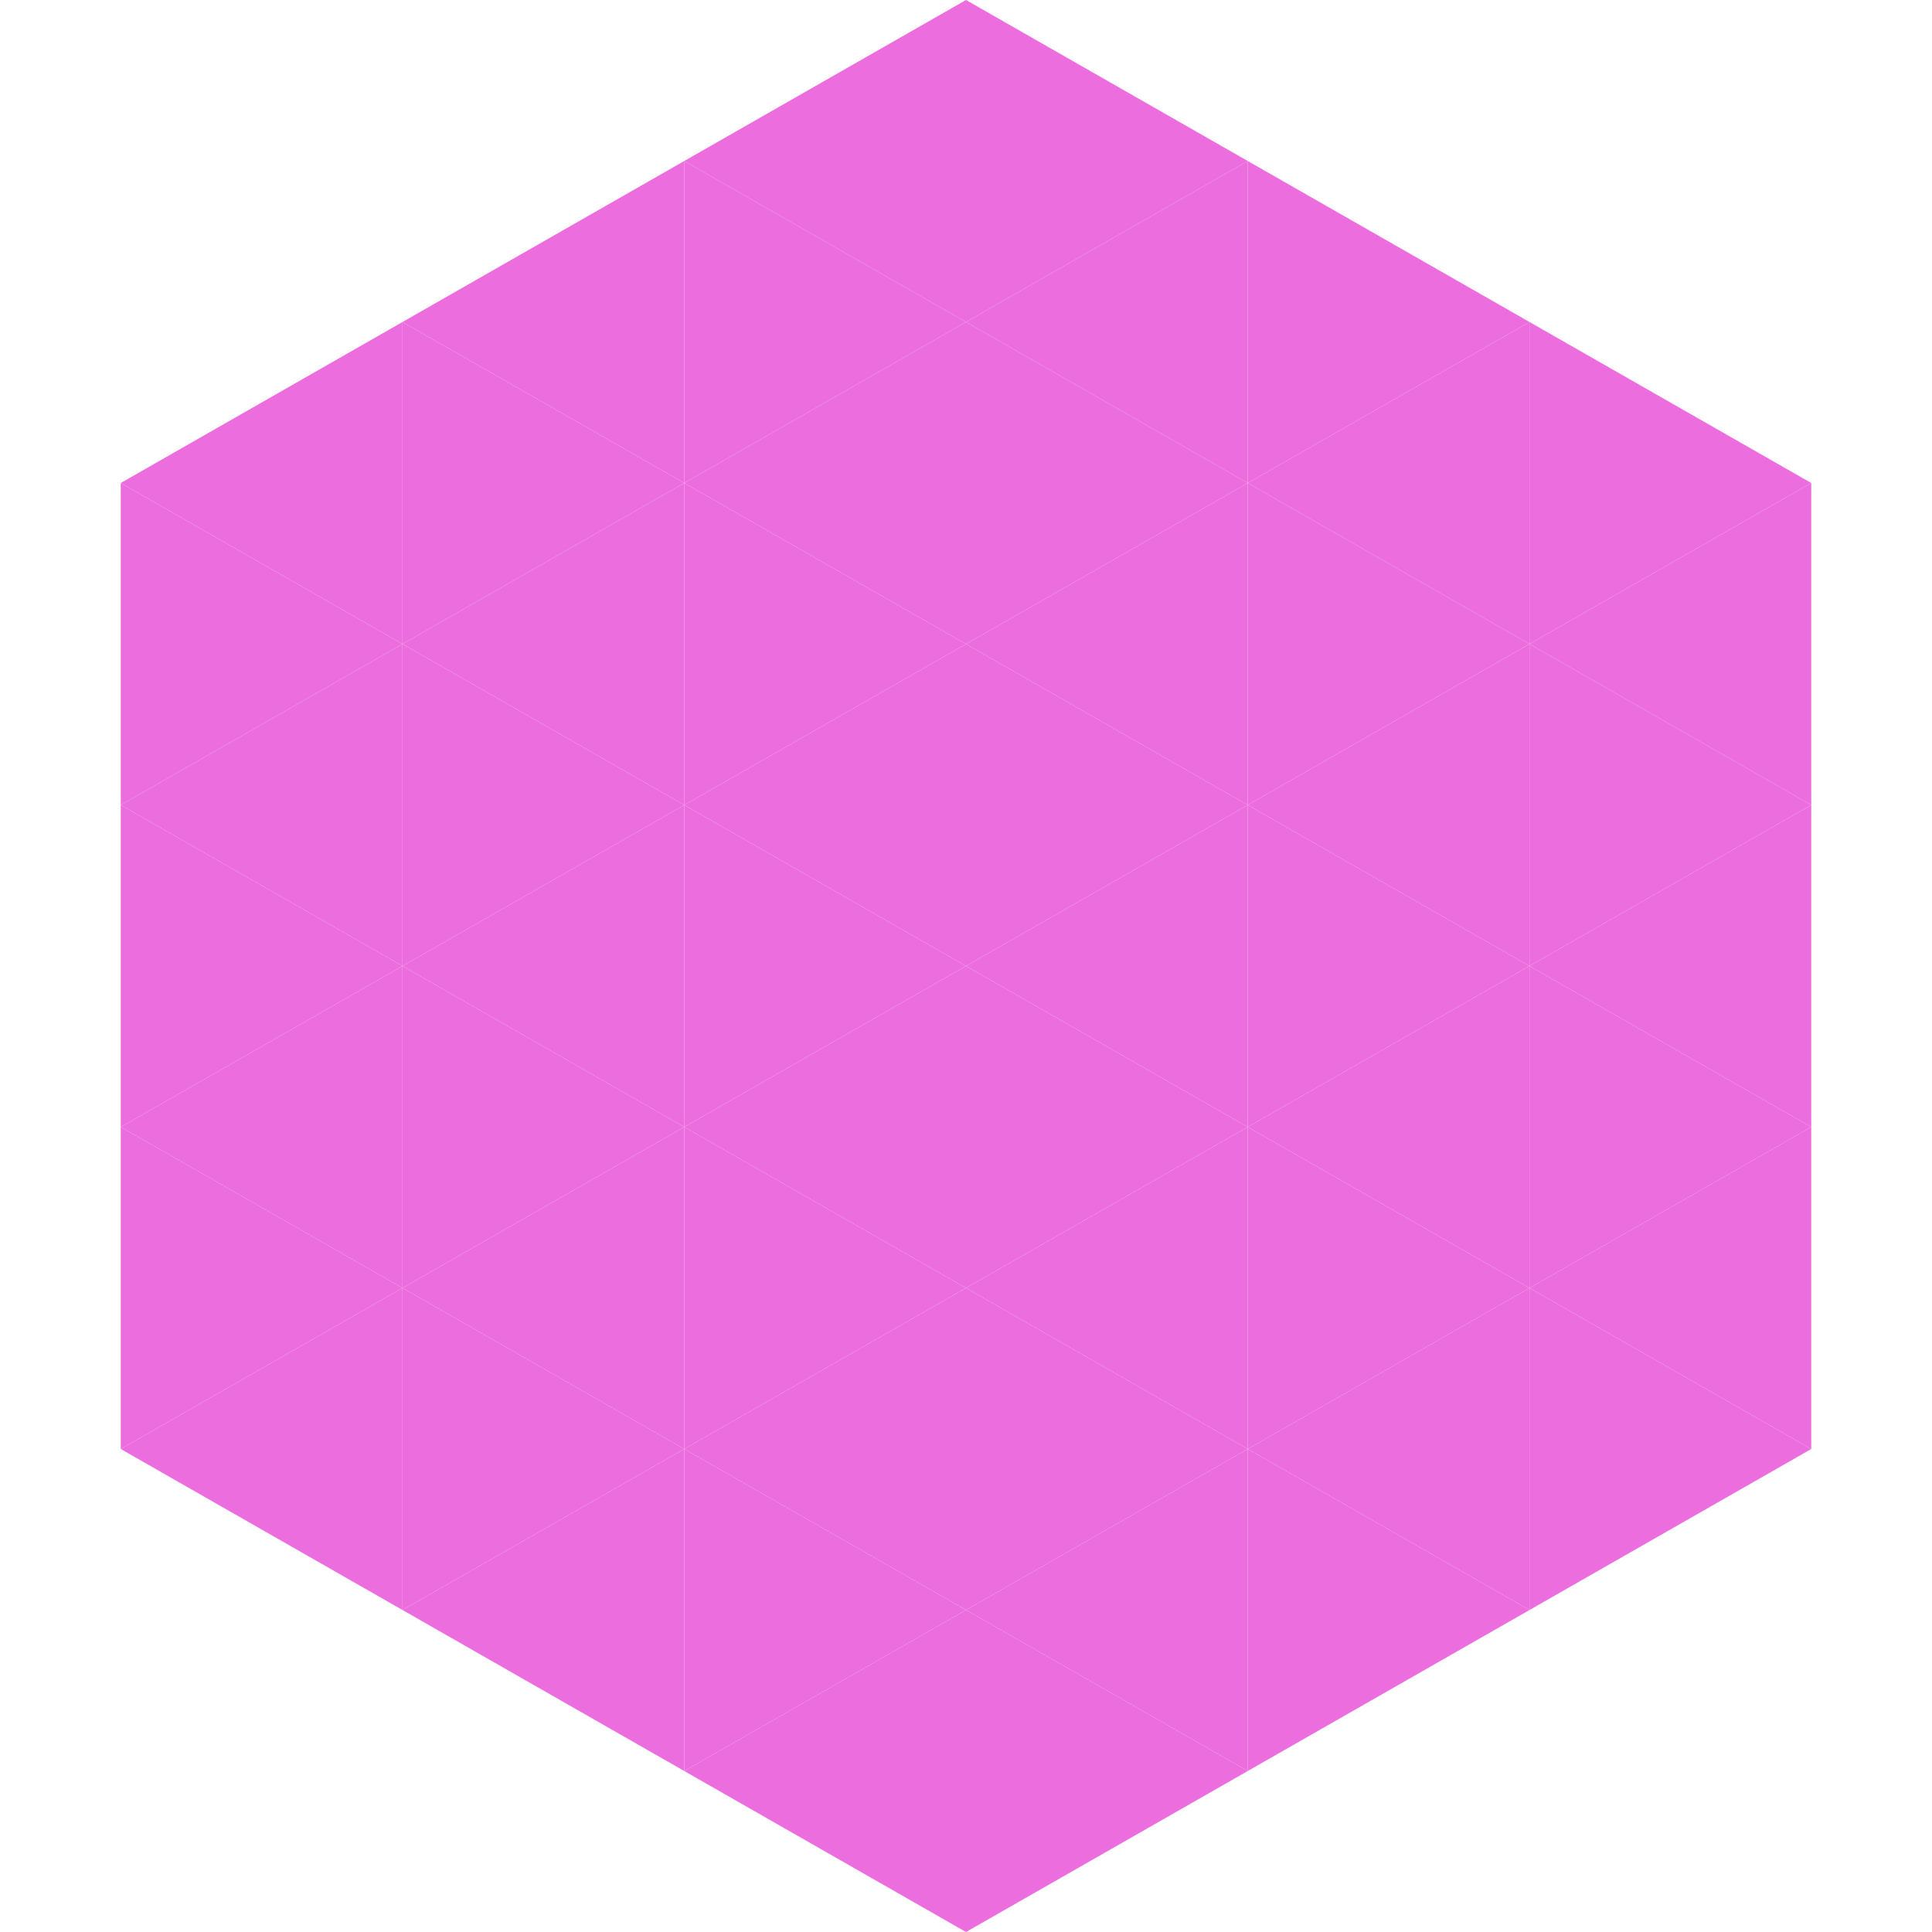
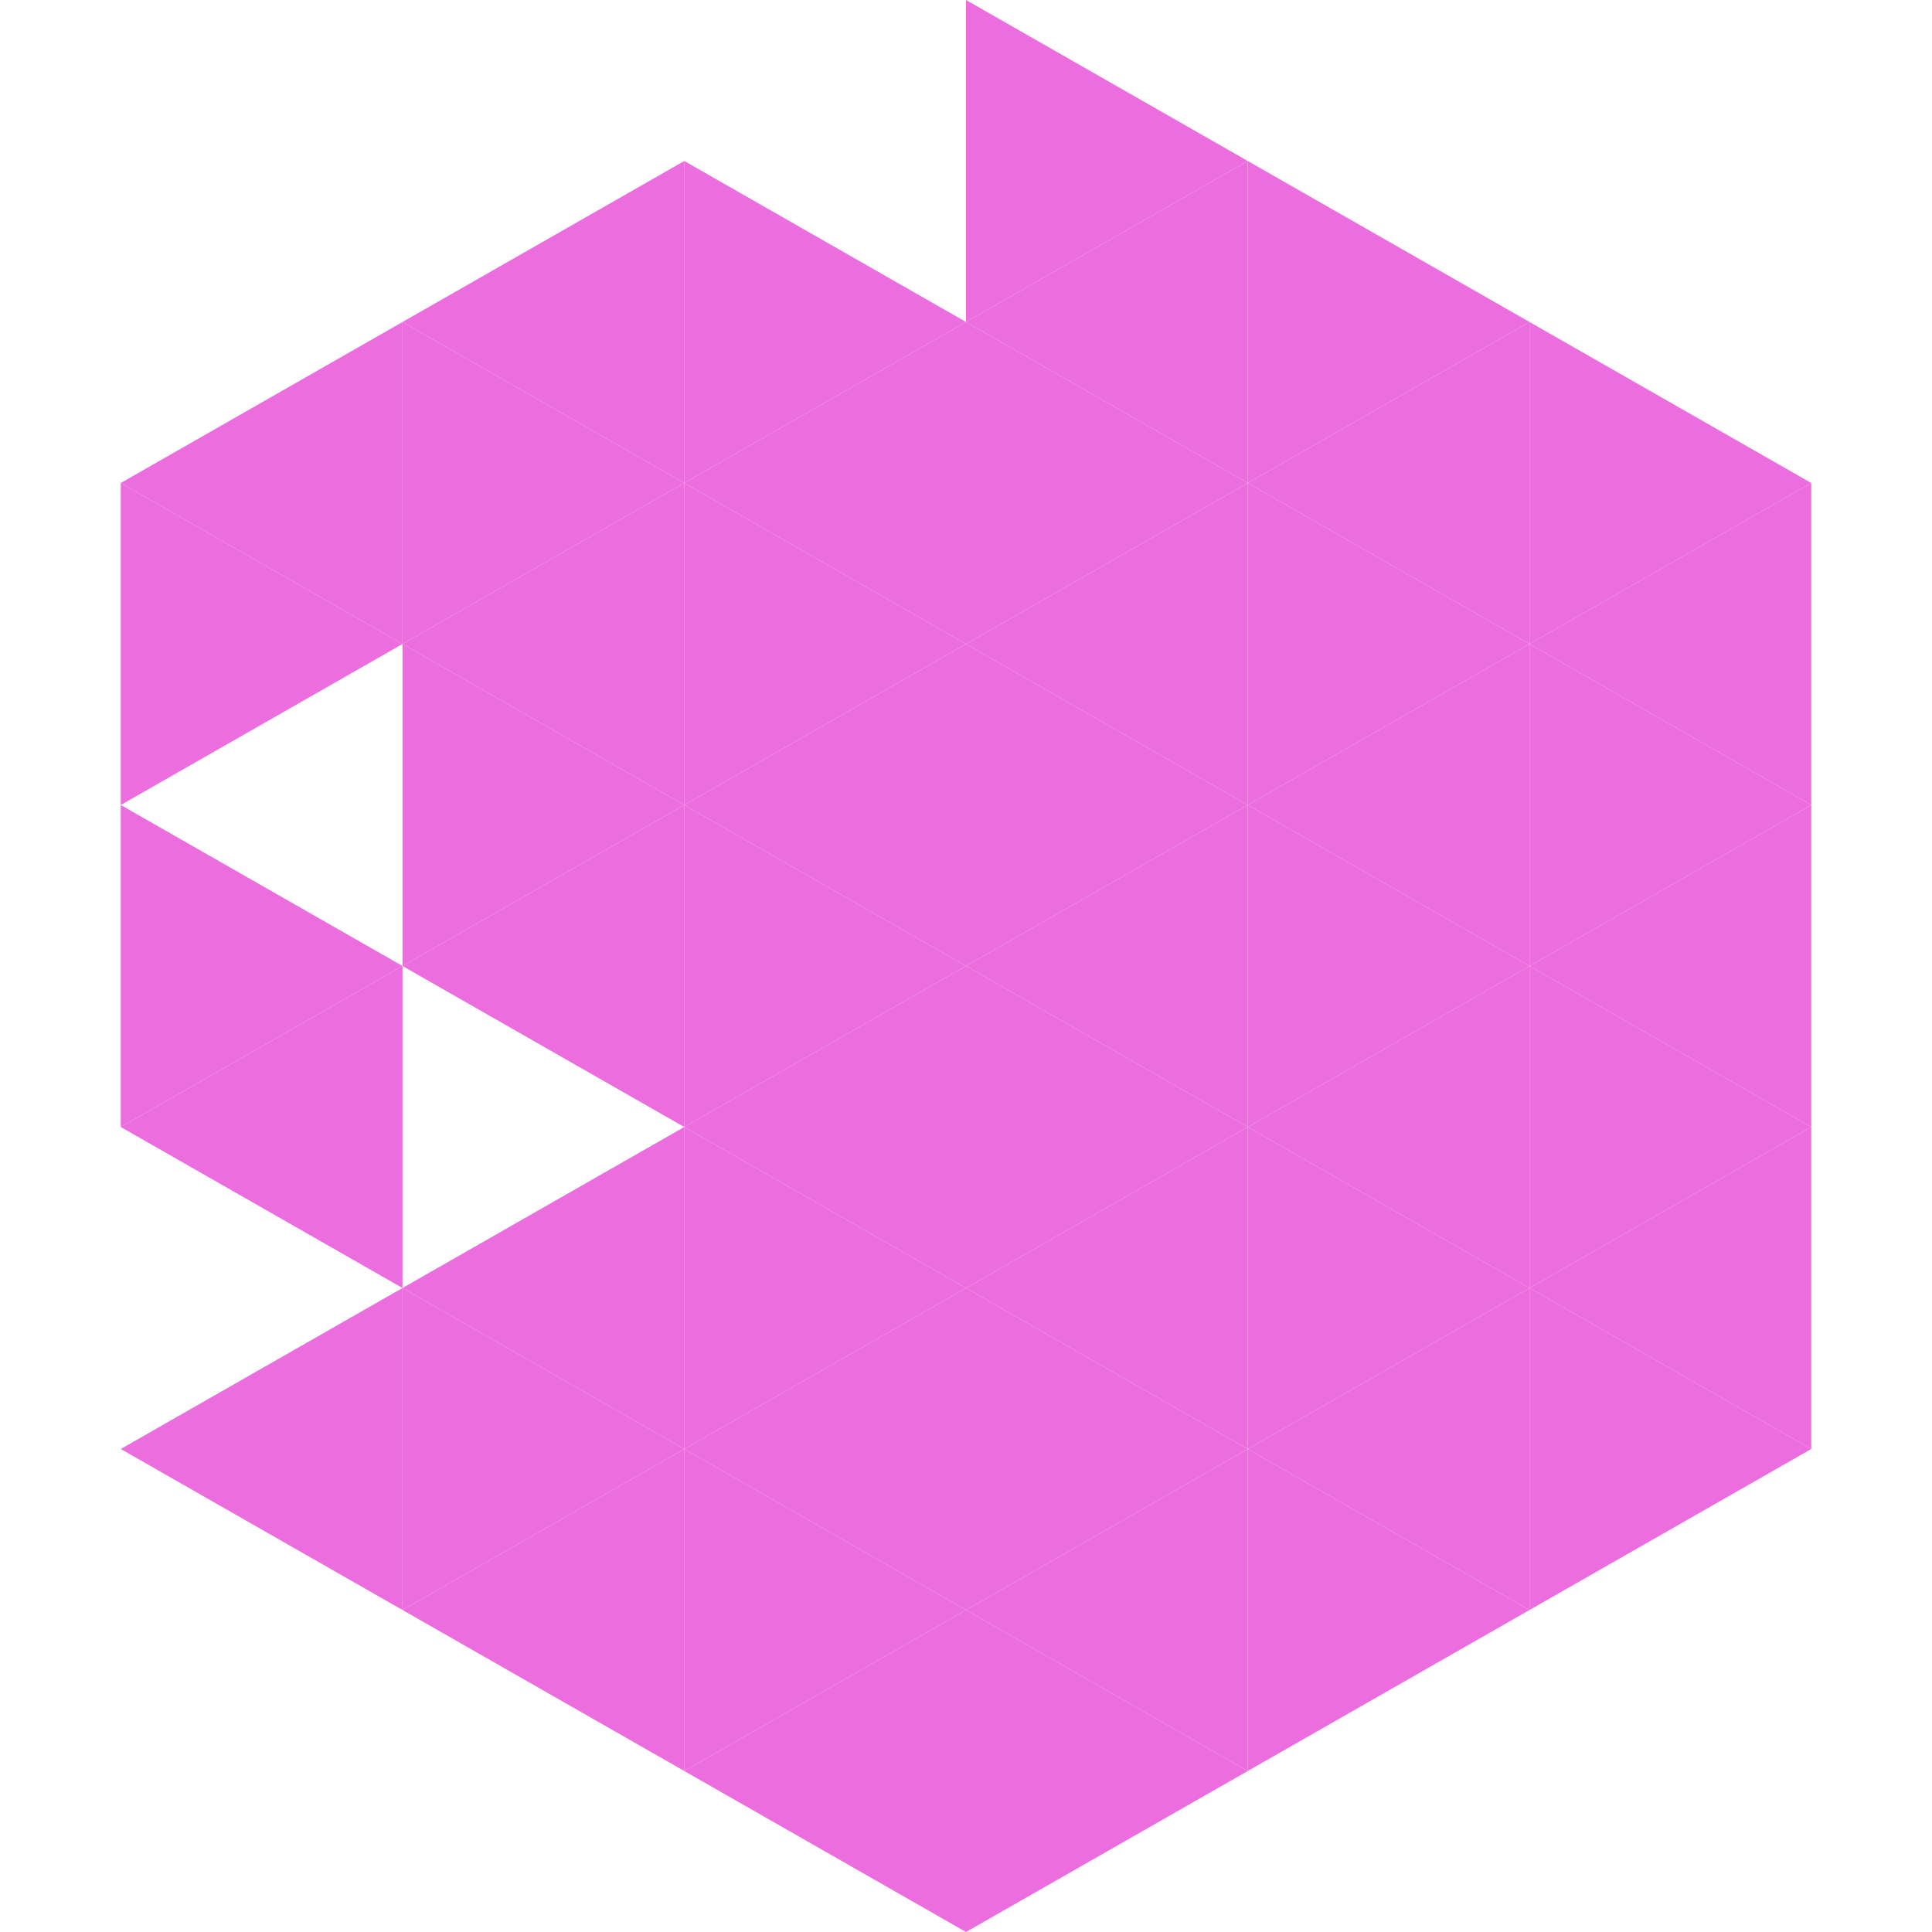
<svg xmlns="http://www.w3.org/2000/svg" width="240" height="240">
  <polygon points="50,40 15,60 50,80" style="fill:rgb(235,109,222)" />
  <polygon points="190,40 225,60 190,80" style="fill:rgb(235,109,222)" />
  <polygon points="15,60 50,80 15,100" style="fill:rgb(235,109,222)" />
  <polygon points="225,60 190,80 225,100" style="fill:rgb(235,109,222)" />
-   <polygon points="50,80 15,100 50,120" style="fill:rgb(235,109,222)" />
  <polygon points="190,80 225,100 190,120" style="fill:rgb(235,109,222)" />
  <polygon points="15,100 50,120 15,140" style="fill:rgb(235,109,222)" />
  <polygon points="225,100 190,120 225,140" style="fill:rgb(235,109,222)" />
  <polygon points="50,120 15,140 50,160" style="fill:rgb(235,109,222)" />
  <polygon points="190,120 225,140 190,160" style="fill:rgb(235,109,222)" />
-   <polygon points="15,140 50,160 15,180" style="fill:rgb(235,109,222)" />
  <polygon points="225,140 190,160 225,180" style="fill:rgb(235,109,222)" />
  <polygon points="50,160 15,180 50,200" style="fill:rgb(235,109,222)" />
  <polygon points="190,160 225,180 190,200" style="fill:rgb(235,109,222)" />
  <polygon points="15,180 50,200 15,220" style="fill:rgb(255,255,255); fill-opacity:0" />
  <polygon points="225,180 190,200 225,220" style="fill:rgb(255,255,255); fill-opacity:0" />
  <polygon points="50,0 85,20 50,40" style="fill:rgb(255,255,255); fill-opacity:0" />
  <polygon points="190,0 155,20 190,40" style="fill:rgb(255,255,255); fill-opacity:0" />
  <polygon points="85,20 50,40 85,60" style="fill:rgb(235,109,222)" />
  <polygon points="155,20 190,40 155,60" style="fill:rgb(235,109,222)" />
  <polygon points="50,40 85,60 50,80" style="fill:rgb(235,109,222)" />
  <polygon points="190,40 155,60 190,80" style="fill:rgb(235,109,222)" />
  <polygon points="85,60 50,80 85,100" style="fill:rgb(235,109,222)" />
  <polygon points="155,60 190,80 155,100" style="fill:rgb(235,109,222)" />
  <polygon points="50,80 85,100 50,120" style="fill:rgb(235,109,222)" />
  <polygon points="190,80 155,100 190,120" style="fill:rgb(235,109,222)" />
  <polygon points="85,100 50,120 85,140" style="fill:rgb(235,109,222)" />
  <polygon points="155,100 190,120 155,140" style="fill:rgb(235,109,222)" />
-   <polygon points="50,120 85,140 50,160" style="fill:rgb(235,109,222)" />
  <polygon points="190,120 155,140 190,160" style="fill:rgb(235,109,222)" />
  <polygon points="85,140 50,160 85,180" style="fill:rgb(235,109,222)" />
  <polygon points="155,140 190,160 155,180" style="fill:rgb(235,109,222)" />
  <polygon points="50,160 85,180 50,200" style="fill:rgb(235,109,222)" />
  <polygon points="190,160 155,180 190,200" style="fill:rgb(235,109,222)" />
  <polygon points="85,180 50,200 85,220" style="fill:rgb(235,109,222)" />
  <polygon points="155,180 190,200 155,220" style="fill:rgb(235,109,222)" />
-   <polygon points="120,0 85,20 120,40" style="fill:rgb(235,109,222)" />
  <polygon points="120,0 155,20 120,40" style="fill:rgb(235,109,222)" />
  <polygon points="85,20 120,40 85,60" style="fill:rgb(235,109,222)" />
  <polygon points="155,20 120,40 155,60" style="fill:rgb(235,109,222)" />
  <polygon points="120,40 85,60 120,80" style="fill:rgb(235,109,222)" />
  <polygon points="120,40 155,60 120,80" style="fill:rgb(235,109,222)" />
  <polygon points="85,60 120,80 85,100" style="fill:rgb(235,109,222)" />
  <polygon points="155,60 120,80 155,100" style="fill:rgb(235,109,222)" />
  <polygon points="120,80 85,100 120,120" style="fill:rgb(235,109,222)" />
  <polygon points="120,80 155,100 120,120" style="fill:rgb(235,109,222)" />
  <polygon points="85,100 120,120 85,140" style="fill:rgb(235,109,222)" />
  <polygon points="155,100 120,120 155,140" style="fill:rgb(235,109,222)" />
  <polygon points="120,120 85,140 120,160" style="fill:rgb(235,109,222)" />
  <polygon points="120,120 155,140 120,160" style="fill:rgb(235,109,222)" />
  <polygon points="85,140 120,160 85,180" style="fill:rgb(235,109,222)" />
  <polygon points="155,140 120,160 155,180" style="fill:rgb(235,109,222)" />
  <polygon points="120,160 85,180 120,200" style="fill:rgb(235,109,222)" />
  <polygon points="120,160 155,180 120,200" style="fill:rgb(235,109,222)" />
  <polygon points="85,180 120,200 85,220" style="fill:rgb(235,109,222)" />
  <polygon points="155,180 120,200 155,220" style="fill:rgb(235,109,222)" />
  <polygon points="120,200 85,220 120,240" style="fill:rgb(235,109,222)" />
  <polygon points="120,200 155,220 120,240" style="fill:rgb(235,109,222)" />
  <polygon points="85,220 120,240 85,260" style="fill:rgb(255,255,255); fill-opacity:0" />
  <polygon points="155,220 120,240 155,260" style="fill:rgb(255,255,255); fill-opacity:0" />
</svg>